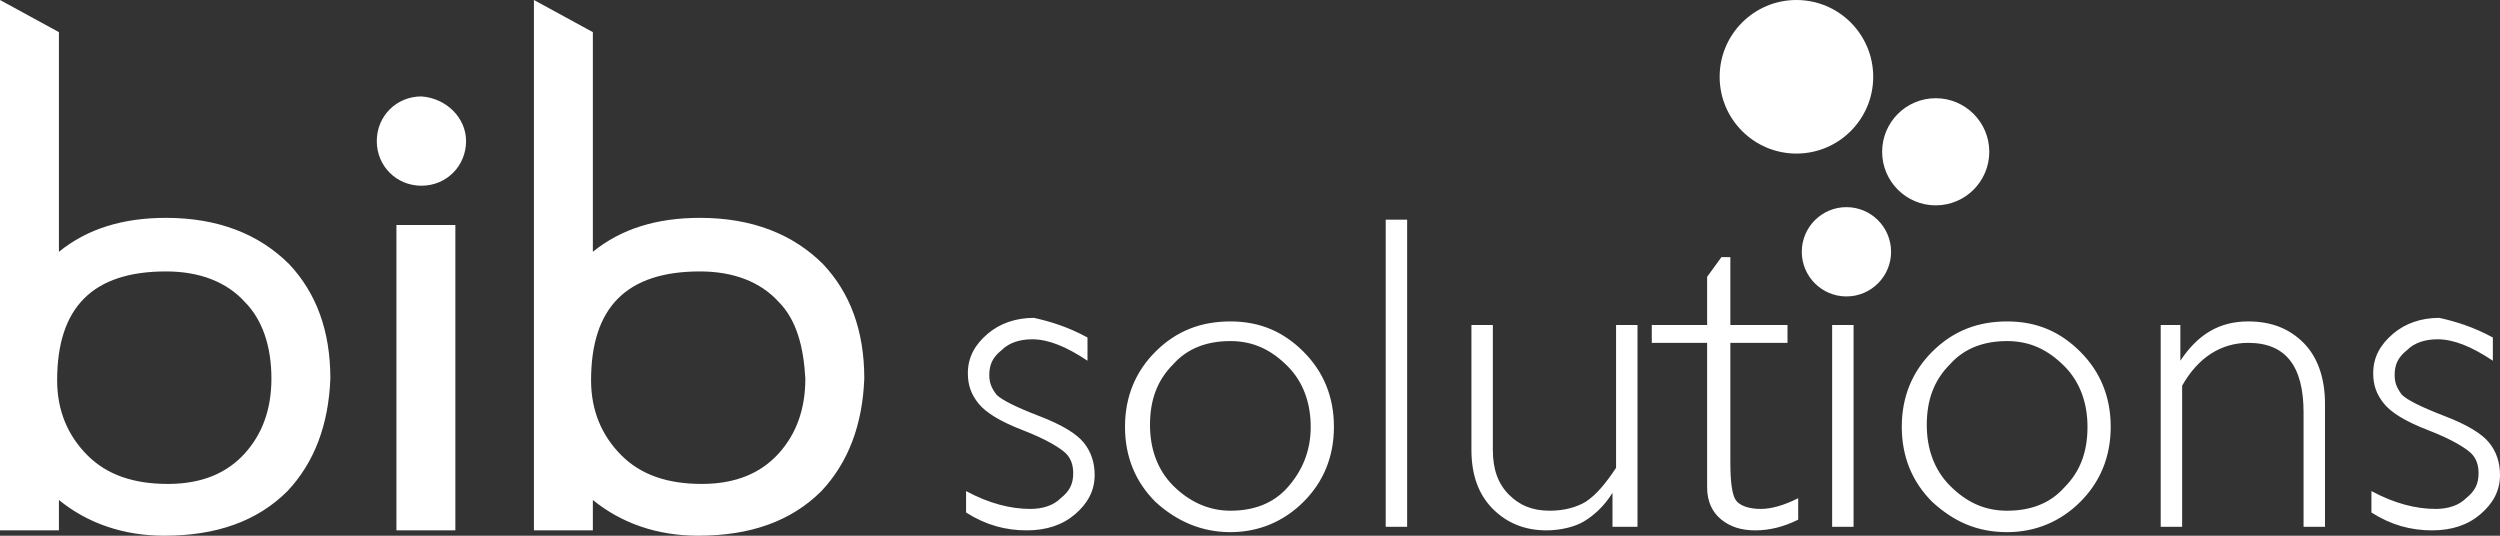
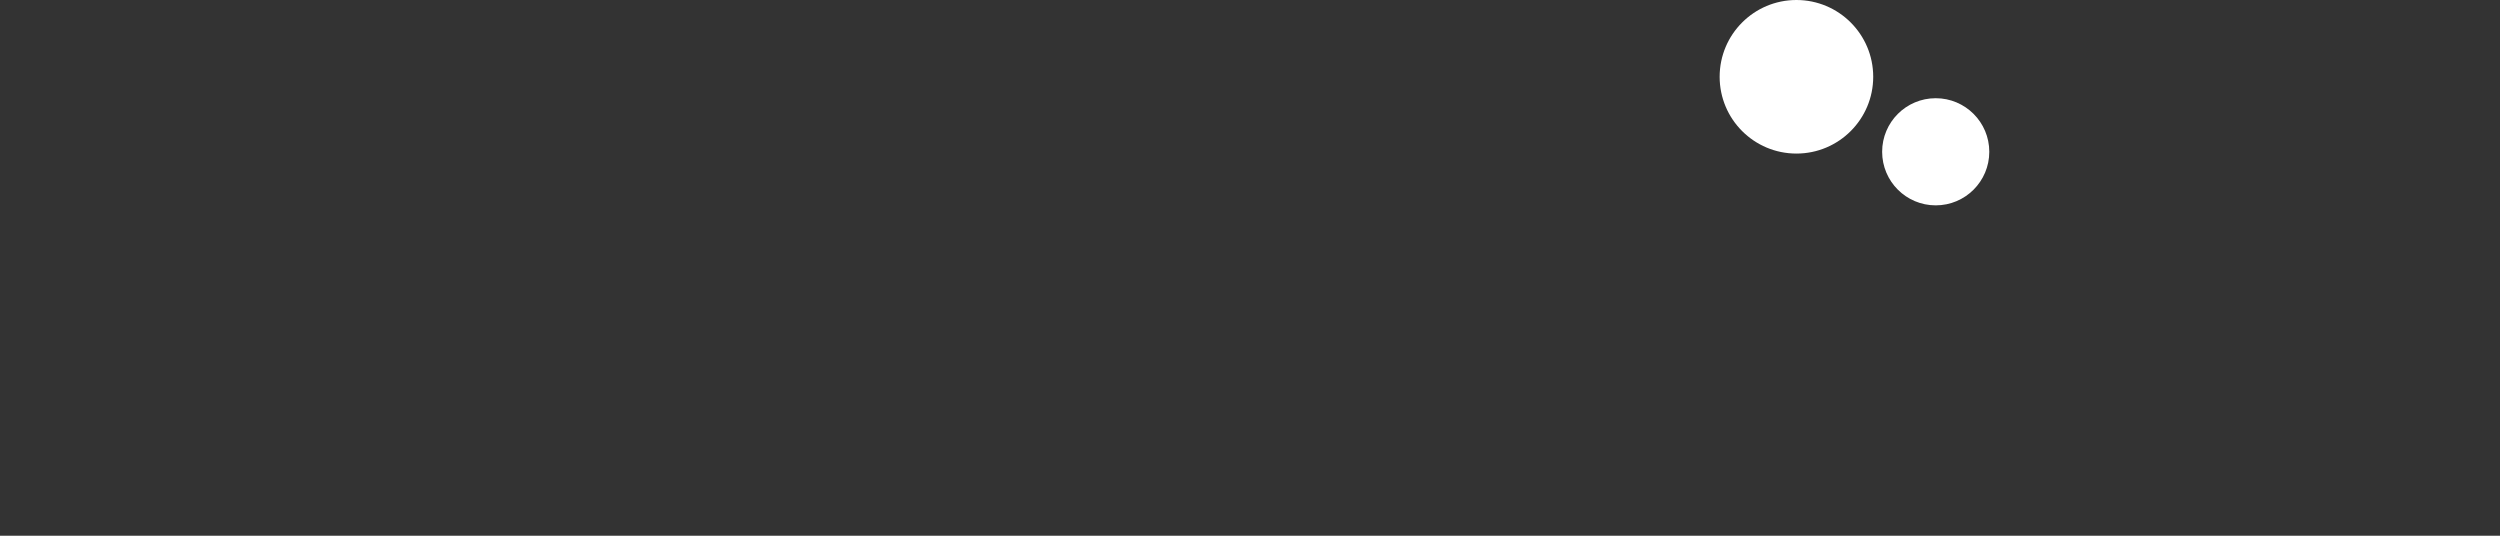
<svg xmlns="http://www.w3.org/2000/svg" version="1.1" id="Layer_1" x="0" y="0" viewBox="-429 286 140 30" xml:space="preserve">
  <rect x="-429" y="286" width="140" height="30" fill="#333333" stroke="none" />
  <style>.st0{fill:#fff}</style>
-   <path class="st0" d="M-368.1 304.9v1.3c-1.2-.8-2.2-1.2-3.1-1.2-.7 0-1.3.2-1.7.6-.5.4-.7.8-.7 1.4 0 .4.1.7.4 1.1.3.3 1.1.7 2.4 1.2 1.3.5 2.1 1 2.5 1.5.4.5.6 1.1.6 1.8 0 .9-.4 1.6-1.1 2.2-.7.6-1.6.9-2.7.9-1.2 0-2.3-.3-3.4-1v-1.2c1.3.7 2.5 1 3.6 1 .7 0 1.3-.2 1.7-.6.5-.4.7-.8.7-1.4 0-.4-.1-.8-.4-1.1-.3-.3-1.1-.8-2.4-1.3-1.3-.5-2.1-1-2.5-1.5-.4-.5-.6-1-.6-1.7 0-.9.4-1.6 1.1-2.2.7-.6 1.6-.9 2.6-.9.9.2 1.9.5 3 1.1zm8-.9c1.7 0 3 .6 4.1 1.7 1.1 1.1 1.7 2.5 1.7 4.2 0 1.7-.6 3.1-1.7 4.2s-2.5 1.7-4.1 1.7-3-.6-4.2-1.7c-1.1-1.1-1.7-2.5-1.7-4.2 0-1.7.6-3.1 1.7-4.2 1.2-1.2 2.6-1.7 4.2-1.7zm0 10.6c1.3 0 2.4-.4 3.2-1.3.8-.9 1.3-2 1.3-3.4 0-1.3-.4-2.5-1.3-3.4s-1.9-1.4-3.2-1.4c-1.3 0-2.4.4-3.2 1.3-.9.9-1.3 2-1.3 3.4 0 1.3.4 2.5 1.3 3.4.9.9 2 1.4 3.2 1.4zm9.9-16.3v17.2h-1.2v-17.2h1.2zm11.5 17.2v-1.9c-.5.8-1.1 1.3-1.6 1.6-.5.3-1.3.5-2.1.5-1.2 0-2.2-.4-3-1.2s-1.2-1.9-1.2-3.3v-7h1.2v7c0 1.1.3 1.9.9 2.5.6.6 1.3.9 2.3.9.8 0 1.5-.2 2-.5.6-.4 1.1-1 1.7-1.9v-8h1.2v11.3h-1.4zm6.6-15.1v3.8h3.2v1h-3.2v6.7c0 1.1.1 1.8.3 2.1.2.3.7.5 1.4.5.6 0 1.3-.2 2.1-.6v1.2c-.8.4-1.6.6-2.4.6-.8 0-1.4-.2-1.9-.6s-.8-1-.8-1.8v-8.1h-3.1v-1h3.1v-2.7l.8-1.1h.5zm6.9 3.8v11.3h-1.2v-11.3h1.2zm8.6-.2c1.7 0 3 .6 4.1 1.7 1.1 1.1 1.7 2.5 1.7 4.2 0 1.7-.6 3.1-1.7 4.2s-2.5 1.7-4.1 1.7c-1.7 0-3-.6-4.2-1.7-1.1-1.1-1.7-2.5-1.7-4.2 0-1.7.6-3.1 1.7-4.2 1.2-1.2 2.6-1.7 4.2-1.7zm0 10.6c1.3 0 2.4-.4 3.2-1.3.9-.9 1.3-2 1.3-3.4 0-1.3-.4-2.5-1.3-3.4s-1.9-1.4-3.2-1.4c-1.3 0-2.4.4-3.2 1.3-.9.9-1.3 2-1.3 3.4 0 1.3.4 2.5 1.3 3.4.9.9 1.9 1.4 3.2 1.4zm9.7-10.4v2c1-1.5 2.2-2.2 3.8-2.2 1.3 0 2.3.4 3.1 1.2.8.8 1.2 2 1.2 3.4v6.9h-1.2v-6.4c0-2.6-1-3.9-3.1-3.9-1.5 0-2.8.8-3.7 2.4v7.9h-1.2v-11.3h1.1zm17.5.7v1.3c-1.2-.8-2.2-1.2-3.1-1.2-.7 0-1.3.2-1.7.6-.5.4-.7.8-.7 1.4 0 .4.1.7.4 1.1.3.3 1.1.7 2.4 1.2 1.3.5 2.1 1 2.5 1.5s.6 1.1.6 1.8c0 .9-.4 1.6-1.1 2.2-.7.6-1.6.9-2.7.9-1.2 0-2.3-.3-3.4-1v-1.2c1.3.7 2.5 1 3.6 1 .7 0 1.3-.2 1.7-.6.5-.4.7-.8.7-1.4 0-.4-.1-.8-.4-1.1-.3-.3-1.1-.8-2.4-1.3s-2.1-1-2.5-1.5c-.4-.5-.6-1-.6-1.7 0-.9.4-1.6 1.1-2.2.7-.6 1.6-.9 2.6-.9.9.2 1.9.5 3 1.1zm-123.5 8.6c-1.7 1.7-4 2.5-6.9 2.5-2.3 0-4.3-.7-5.9-2v1.7h-3.3V286l3.3 1.8v12.3c1.6-1.3 3.6-1.9 6-1.9 2.9 0 5.2.9 6.9 2.6 1.5 1.6 2.3 3.7 2.3 6.4-.1 2.6-.9 4.7-2.4 6.3zm-2.4-10.6c-1-1.1-2.5-1.7-4.4-1.7-4.1 0-6.1 2-6.1 6.1 0 1.7.6 3.1 1.7 4.2s2.6 1.6 4.5 1.6 3.3-.6 4.3-1.7 1.5-2.5 1.5-4.2c0-1.8-.5-3.3-1.5-4.3zm8.5 12.8v-17.1h3.3v17.1h-3.3zm3.9-21.8c0 1.4-1.1 2.5-2.5 2.5s-2.5-1.1-2.5-2.5 1.1-2.5 2.5-2.5c1.4.1 2.5 1.2 2.5 2.5zm19.9 19.6c-1.7 1.7-4 2.5-6.9 2.5-2.3 0-4.3-.7-5.9-2v1.7h-3.3V286l3.3 1.8v12.3c1.6-1.3 3.6-1.9 6-1.9 2.9 0 5.2.9 6.9 2.6 1.5 1.6 2.3 3.7 2.3 6.4-.1 2.6-.9 4.7-2.4 6.3zm-2.4-10.6c-1-1.1-2.5-1.7-4.4-1.7-4.1 0-6.1 2-6.1 6.1 0 1.7.6 3.1 1.7 4.2s2.6 1.6 4.5 1.6 3.3-.6 4.3-1.7 1.5-2.5 1.5-4.2c-.1-1.8-.5-3.3-1.5-4.3z" />
-   <circle class="st0" cx="-325.6" cy="300.1" r="2.5" />
  <circle class="st0" cx="-320.6" cy="294.5" r="3" />
  <circle class="st0" cx="-328.4" cy="290.3" r="4.3" />
</svg>